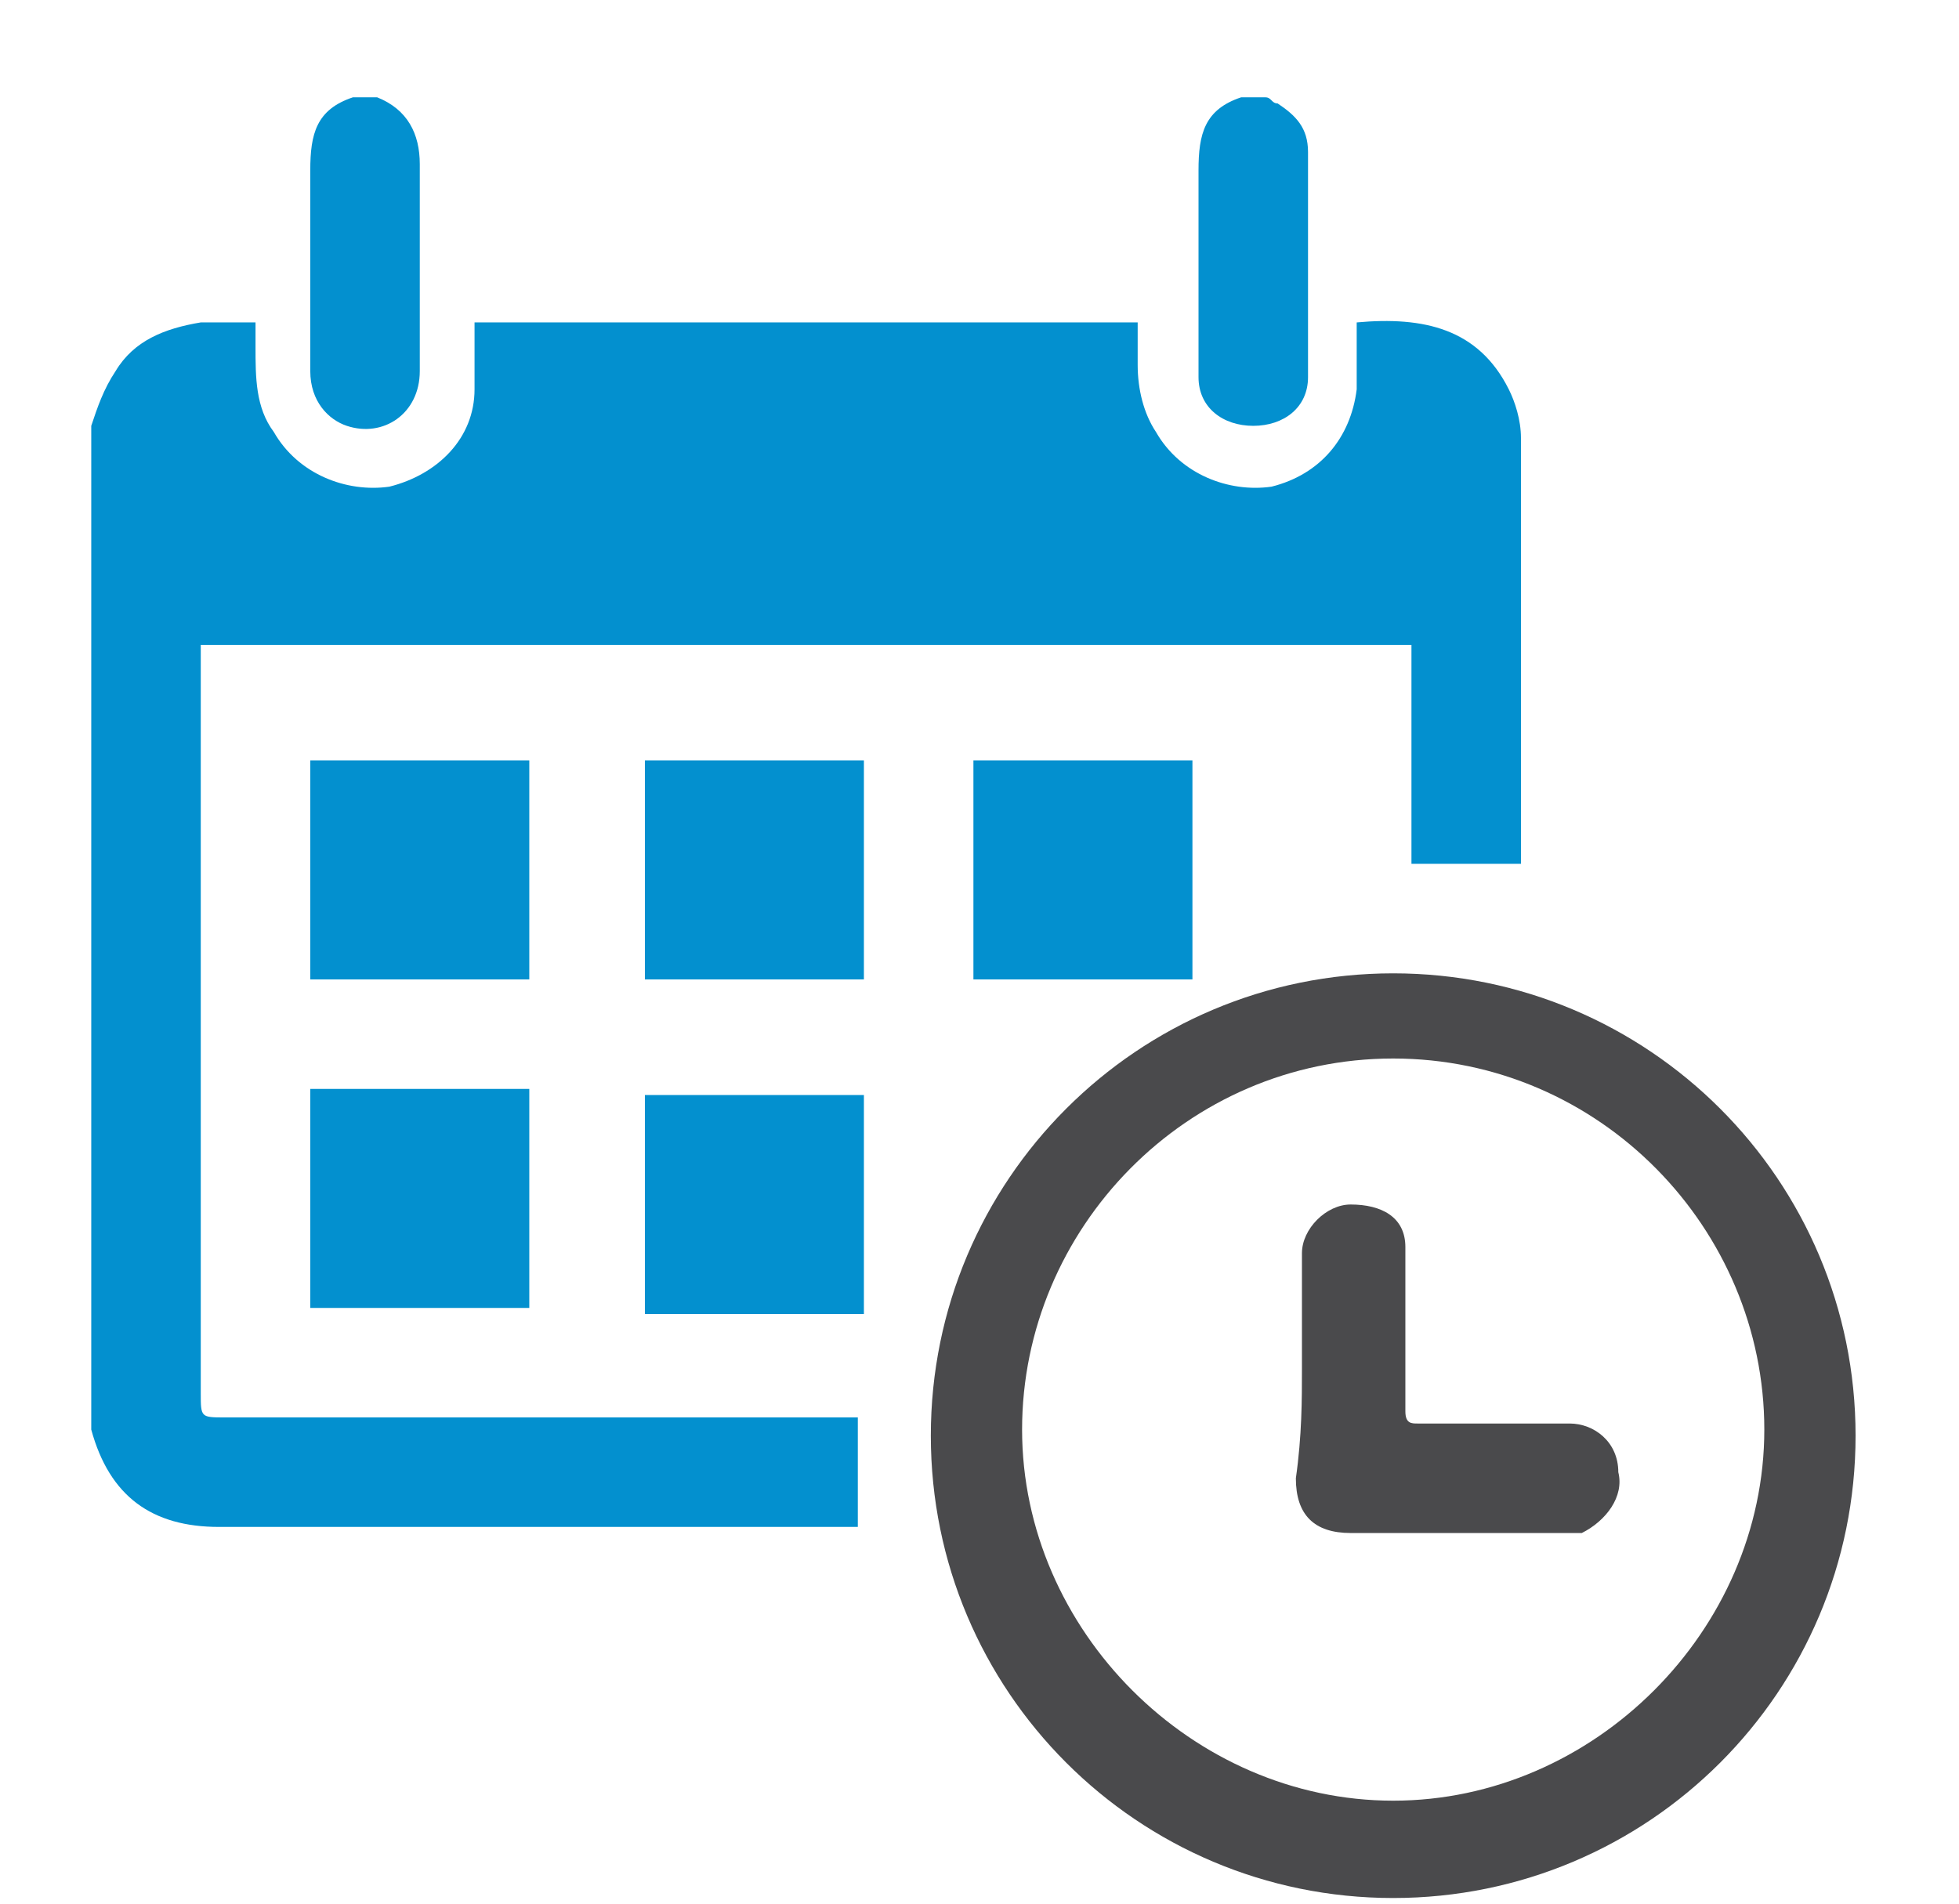
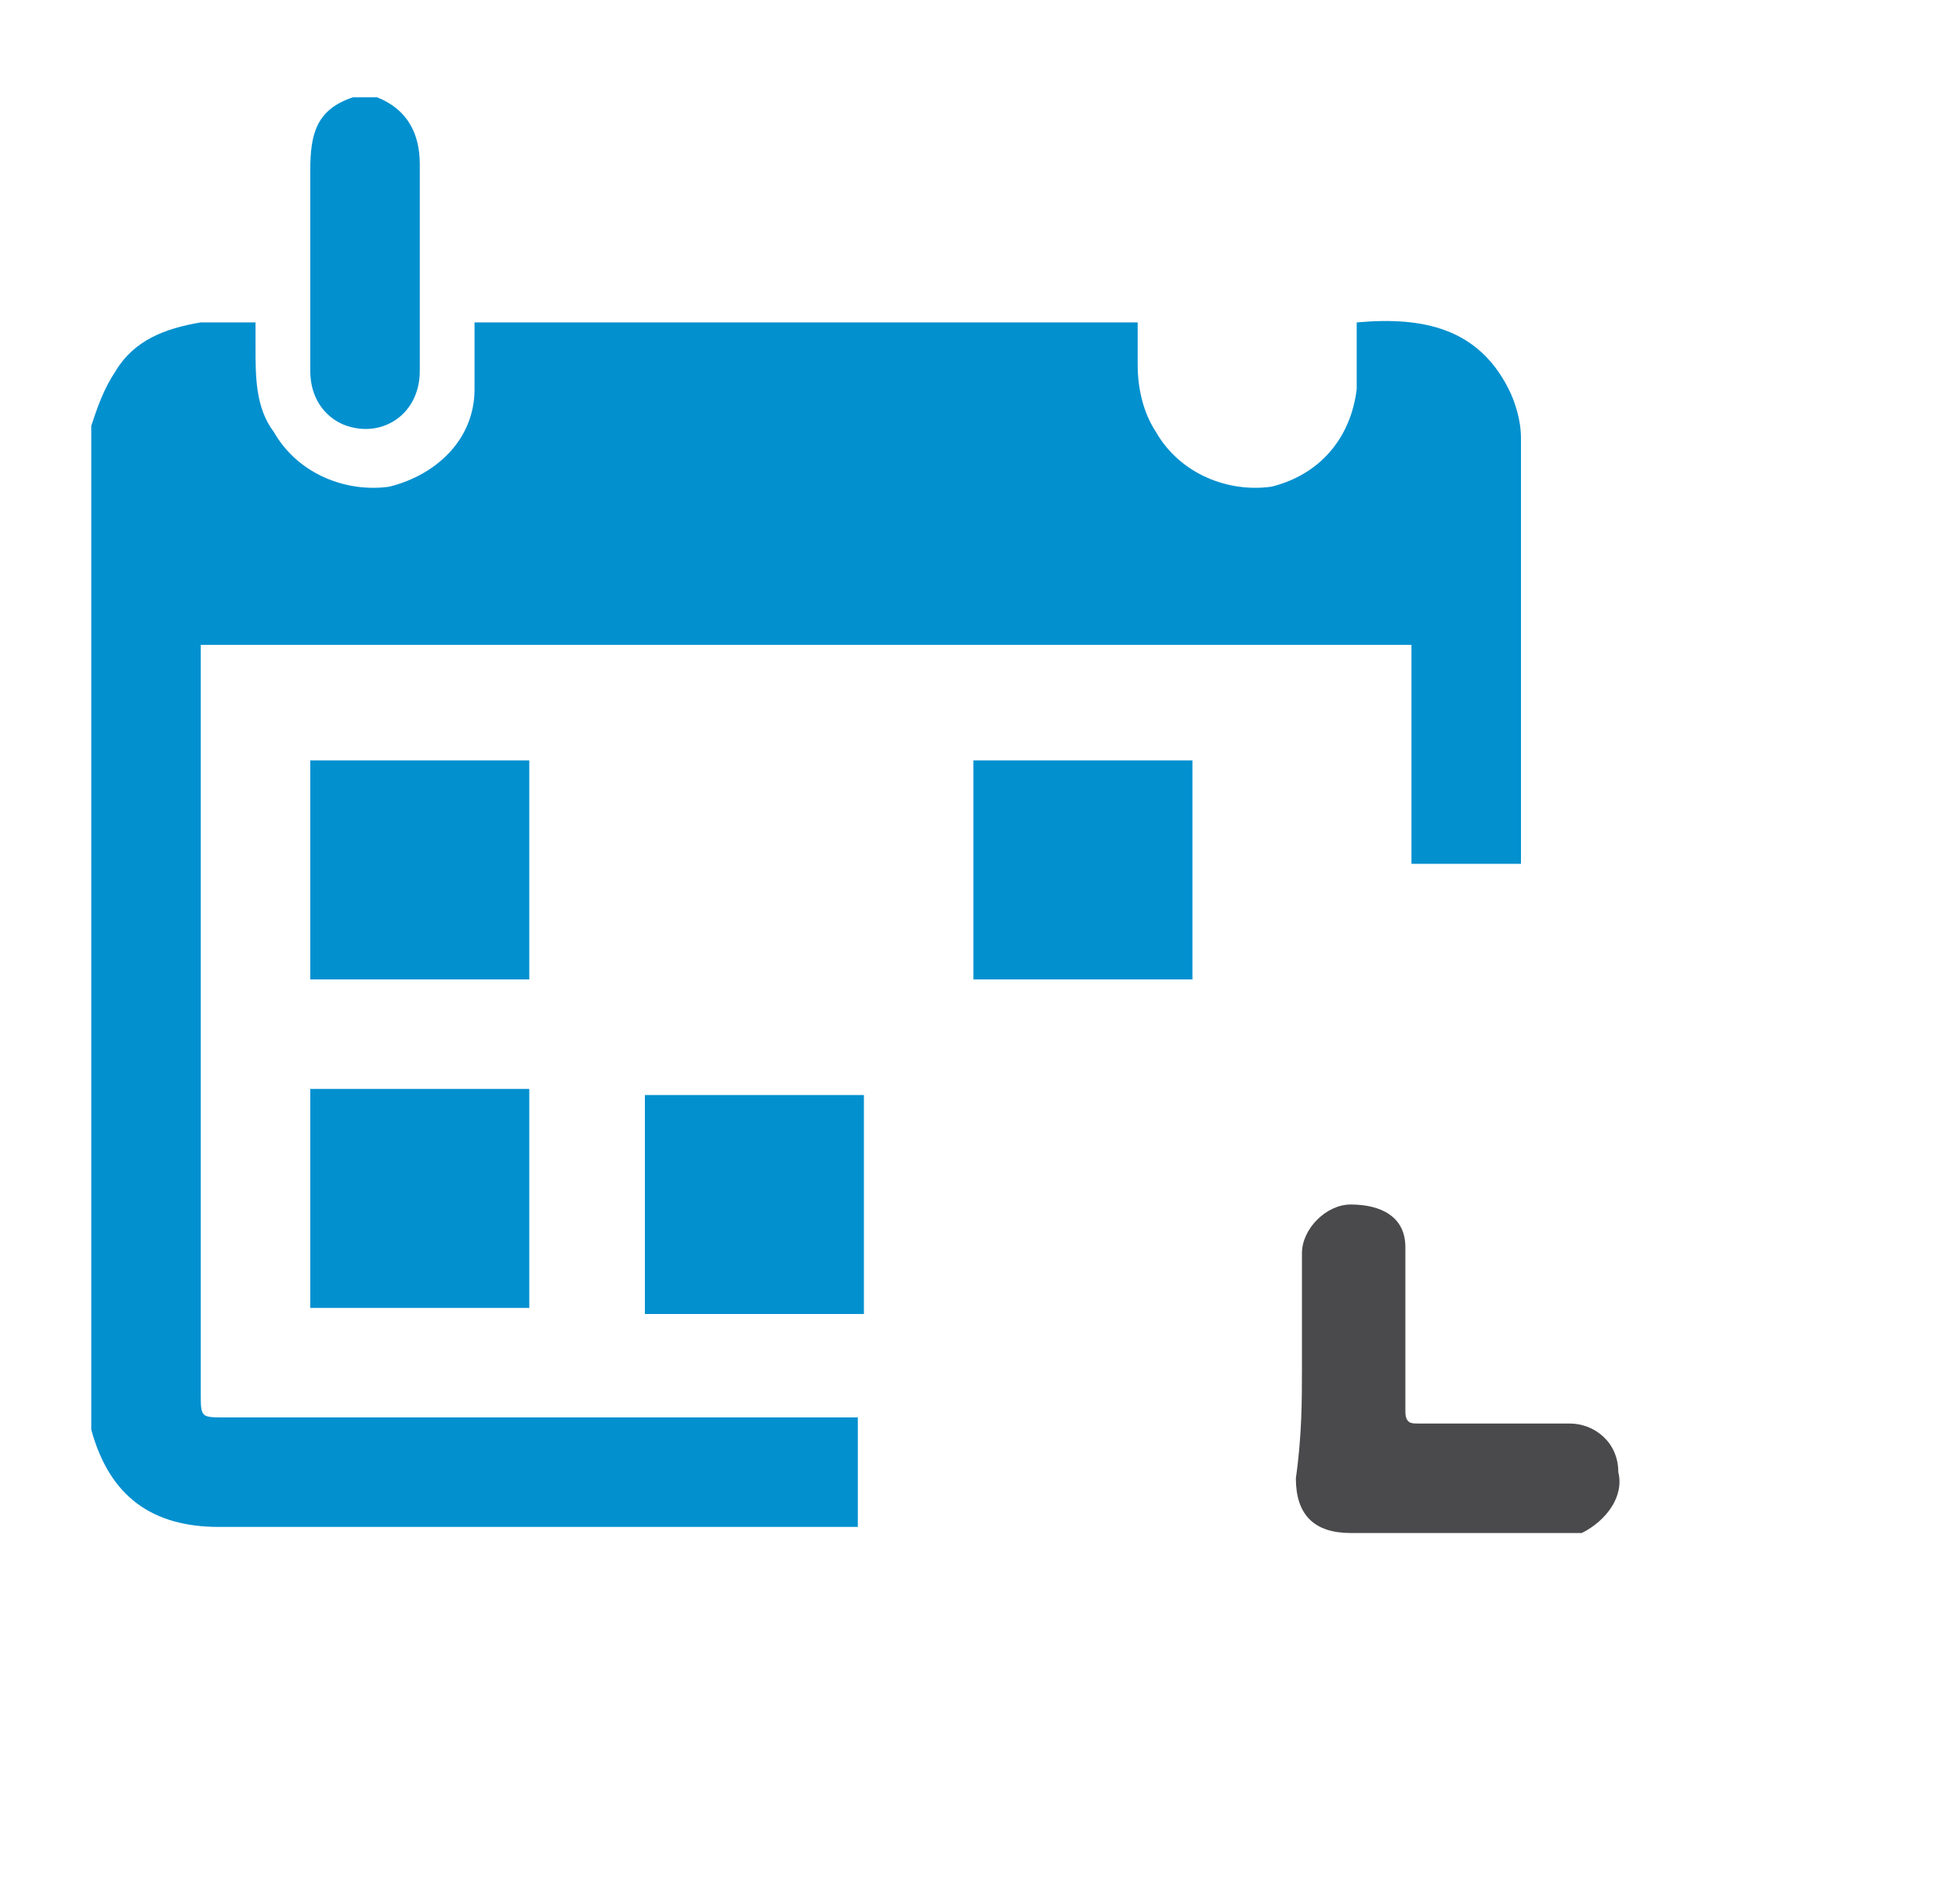
<svg xmlns="http://www.w3.org/2000/svg" version="1.1" id="Layer_1" x="0px" y="0px" width="32.2px" height="31.3px" viewBox="0 0 32.2 31.3" enable-background="new 0 0 32.2 31.3" xml:space="preserve">
  <g>
    <path fill="#0390CF" d="M1.5,7c0.1-0.3,0.2-0.6,0.4-0.9c0.3-0.5,0.8-0.7,1.4-0.8c0.3,0,0.6,0,0.9,0c0,0.1,0,0.3,0,0.4   c0,0.5,0,1,0.3,1.4c0.4,0.7,1.2,1,1.9,0.9c0.8-0.2,1.4-0.8,1.4-1.6c0-0.4,0-0.7,0-1.1c3.6,0,7.2,0,10.9,0c0,0.2,0,0.4,0,0.7   c0,0.4,0.1,0.8,0.3,1.1c0.4,0.7,1.2,1,1.9,0.9c0.8-0.2,1.3-0.8,1.4-1.6c0-0.4,0-0.7,0-1.1c1.1-0.1,2,0.1,2.5,1.1   C24.9,6.6,25,6.9,25,7.2c0,2.3,0,4.6,0,6.9v0.1c-0.6,0-1.2,0-1.8,0c0-1.2,0-2.4,0-3.6c-6.7,0-13.3,0-19.9,0c0,0.1,0,0.2,0,0.3   c0,4,0,8,0,12c0,0.4,0,0.4,0.4,0.4c3.4,0,6.8,0,10.1,0c0.1,0,0.2,0,0.3,0c0,0.6,0,1.2,0,1.8c-0.1,0-0.2,0-0.3,0   c-3.4,0-6.8,0-10.2,0c-1.1,0-1.8-0.5-2.1-1.6v-0.1C1.5,18,1.5,12.5,1.5,7z" />
    <path fill="#0390CF" d="M6.2,1.6c0.5,0.2,0.7,0.6,0.7,1.1c0,1.1,0,2.3,0,3.4c0,0.7-0.6,1.1-1.2,0.9C5.4,6.9,5.1,6.6,5.1,6.1   c0-0.8,0-1.6,0-2.4c0-0.3,0-0.6,0-0.9c0-0.6,0.1-1,0.7-1.2C5.9,1.6,6.1,1.6,6.2,1.6z" />
-     <path fill="#0390CF" d="M20.8,1.6c0.1,0,0.1,0.1,0.2,0.1c0.3,0.2,0.5,0.4,0.5,0.8c0,1.2,0,2.5,0,3.7c0,0.5-0.4,0.8-0.9,0.8   s-0.9-0.3-0.9-0.8c0-0.4,0-0.9,0-1.3c0-0.7,0-1.4,0-2.1c0-0.6,0.1-1,0.7-1.2C20.4,1.6,20.6,1.6,20.8,1.6z" />
    <path fill="#0390CF" d="M8.7,16.1c-1.2,0-2.4,0-3.6,0c0-1.2,0-2.4,0-3.6c1.2,0,2.4,0,3.6,0C8.7,13.7,8.7,14.9,8.7,16.1z" />
-     <path fill="#0390CF" d="M10.6,12.5c1.2,0,2.4,0,3.6,0c0,1.2,0,2.4,0,3.6c-1.2,0-2.4,0-3.6,0C10.6,14.9,10.6,13.7,10.6,12.5z" />
    <path fill="#0390CF" d="M19.6,16.1c-1.2,0-2.4,0-3.6,0c0-1.2,0-2.4,0-3.6c1.2,0,2.4,0,3.6,0C19.6,13.7,19.6,14.9,19.6,16.1z" />
    <path fill="#0390CF" d="M10.6,18c1.2,0,2.4,0,3.6,0c0,1.2,0,2.4,0,3.6c-1.2,0-2.4,0-3.6,0C10.6,20.3,10.6,19.2,10.6,18z" />
    <path fill="#0390CF" d="M8.7,21.5c-1.2,0-2.4,0-3.6,0c0-1.2,0-2.4,0-3.6c1.2,0,2.4,0,3.6,0C8.7,19.2,8.7,20.3,8.7,21.5z" />
    <path fill="#4A4A4C" d="M21.4,22.5c0-0.6,0-1.2,0-1.9c0-0.4,0.4-0.8,0.8-0.8c0.5,0,0.9,0.2,0.9,0.7c0,0.1,0,0.2,0,0.3   c0,0.8,0,1.6,0,2.4c0,0.2,0.1,0.2,0.2,0.2c0.8,0,1.7,0,2.5,0c0.4,0,0.8,0.3,0.8,0.8c0.1,0.4-0.2,0.8-0.6,1c-0.1,0-0.2,0-0.3,0   c-1.2,0-2.4,0-3.5,0c-0.6,0-0.9-0.3-0.9-0.9C21.4,23.6,21.4,23,21.4,22.5L21.4,22.5z" />
  </g>
-   <path fill="#4A4A4C" d="M22.9,31.2c-4.2,0-7.6-3.4-7.6-7.6s3.4-7.6,7.6-7.6s7.6,3.4,7.6,7.6S27.1,31.2,22.9,31.2z M22.9,17.4  c-3.4,0-6.1,2.8-6.1,6.1s2.8,6.1,6.1,6.1s6.1-2.8,6.1-6.1S26.3,17.4,22.9,17.4z" />
</svg>